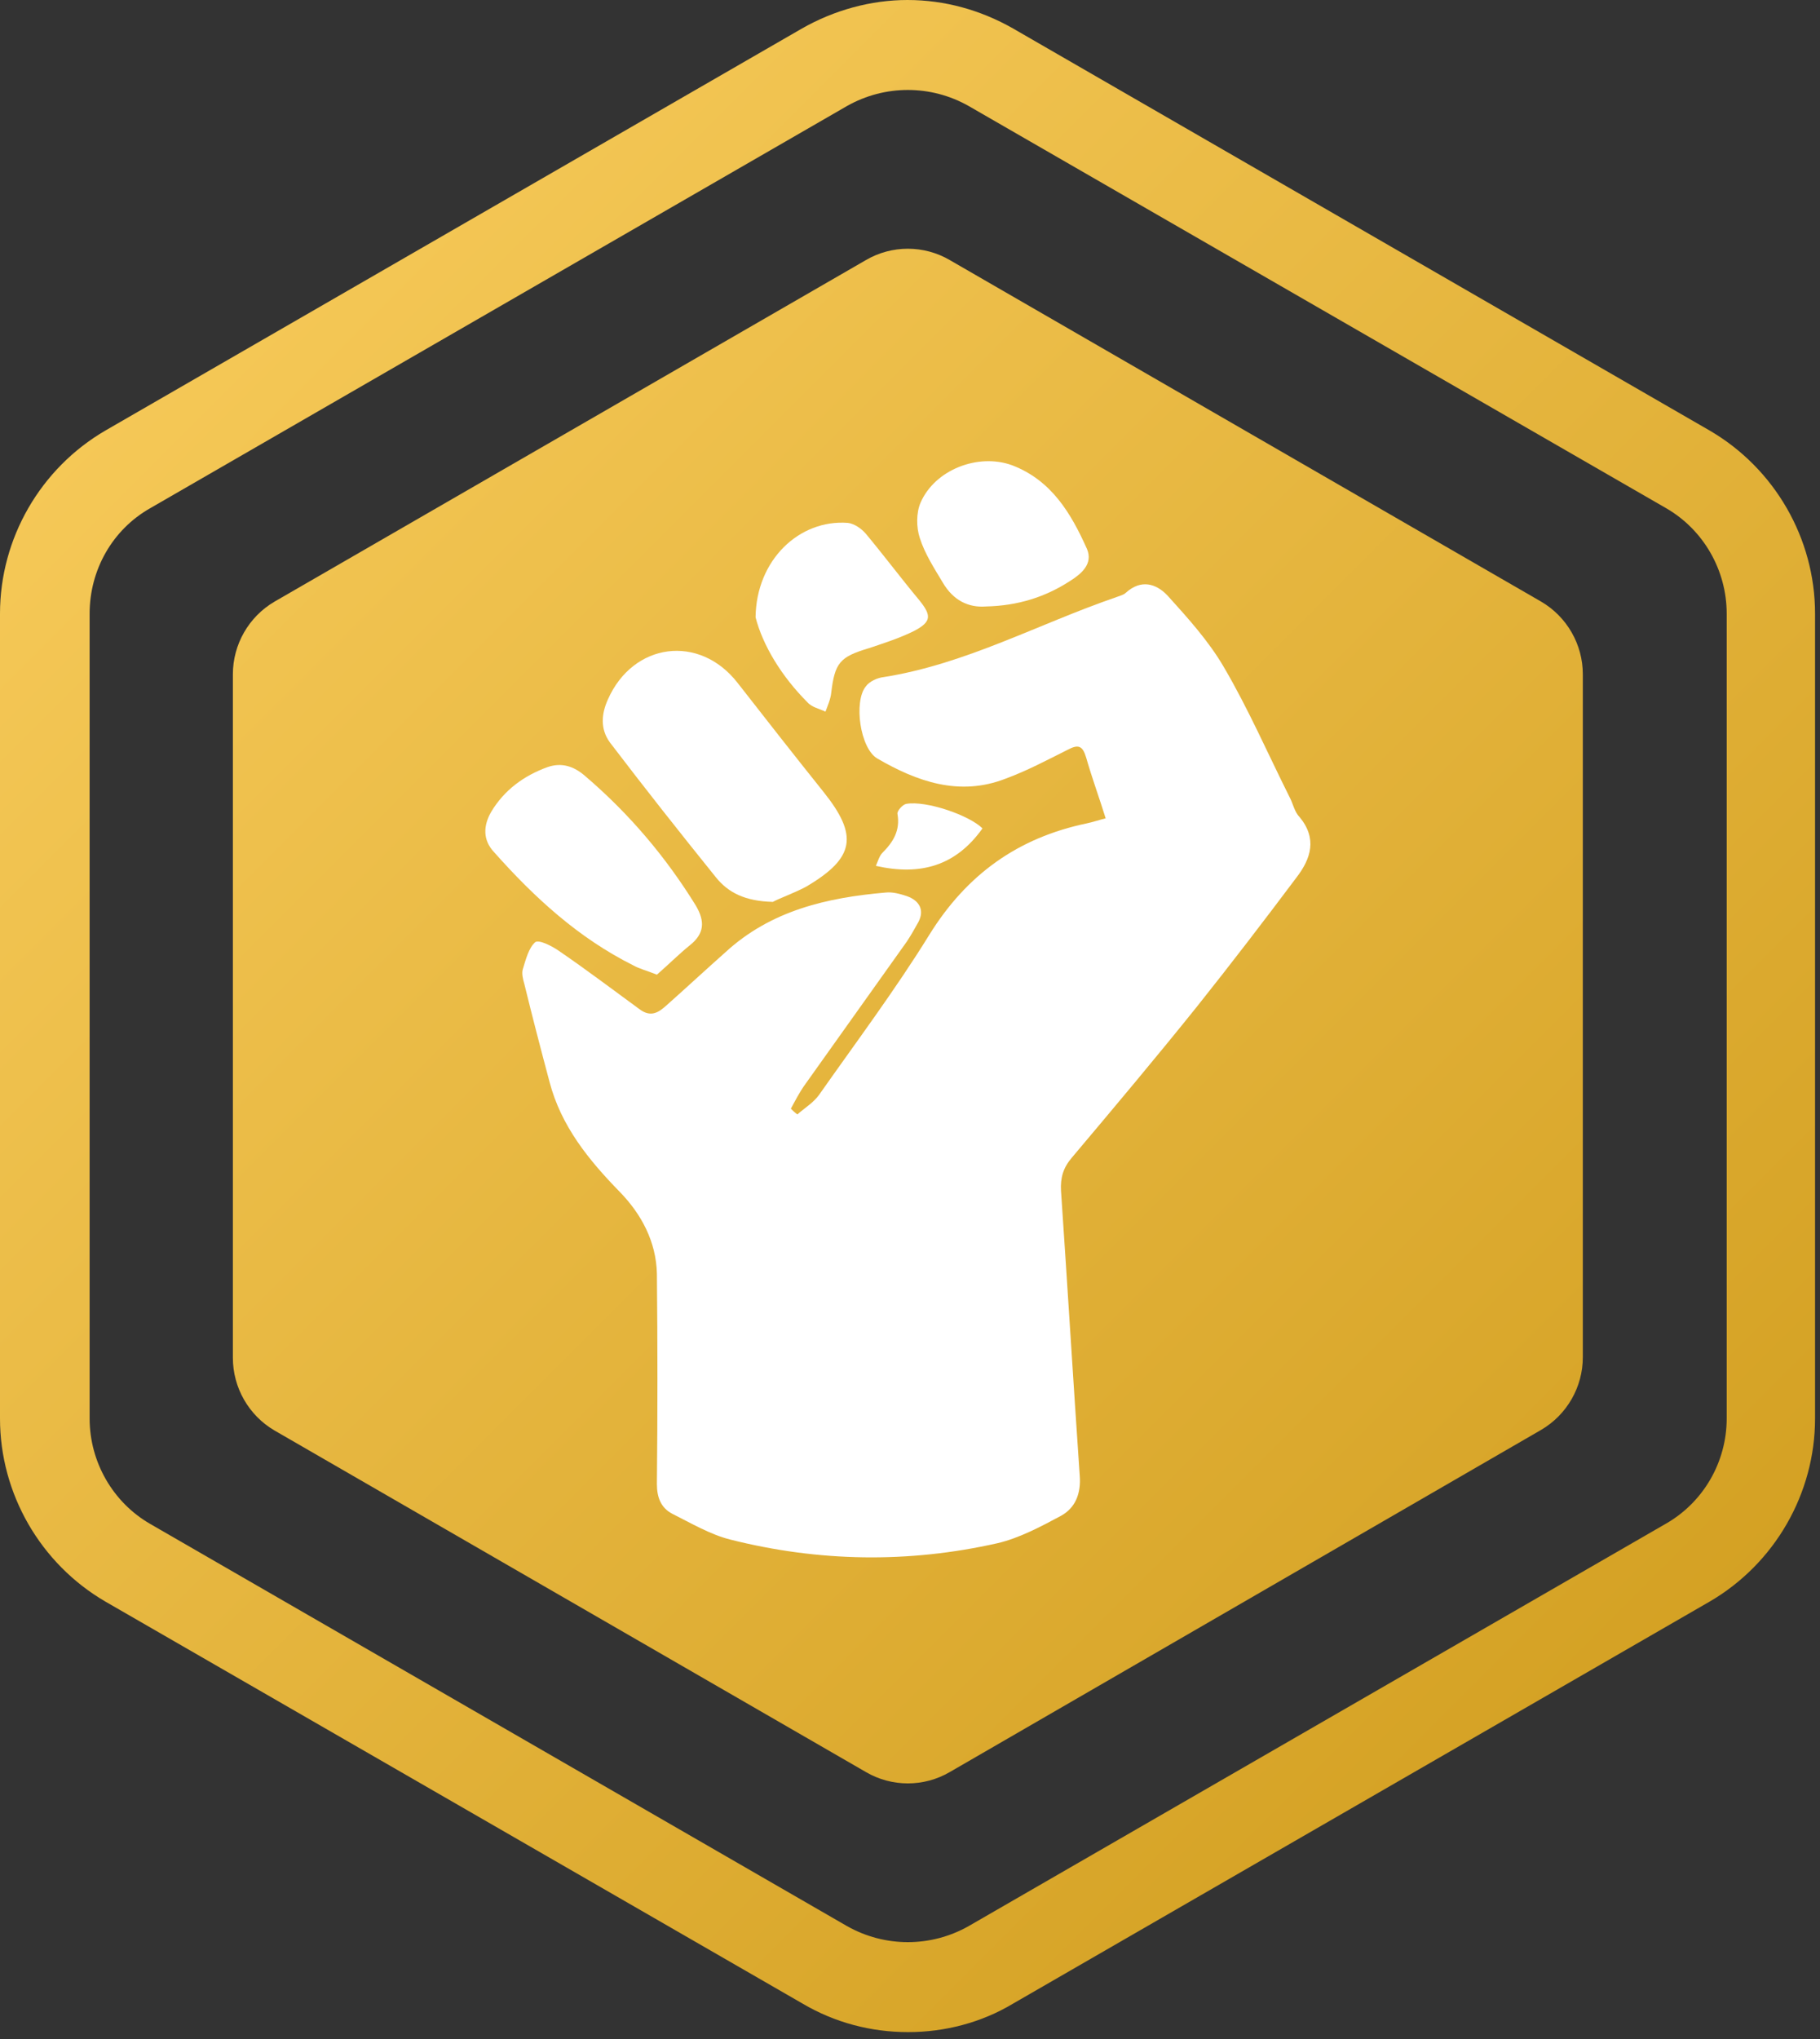
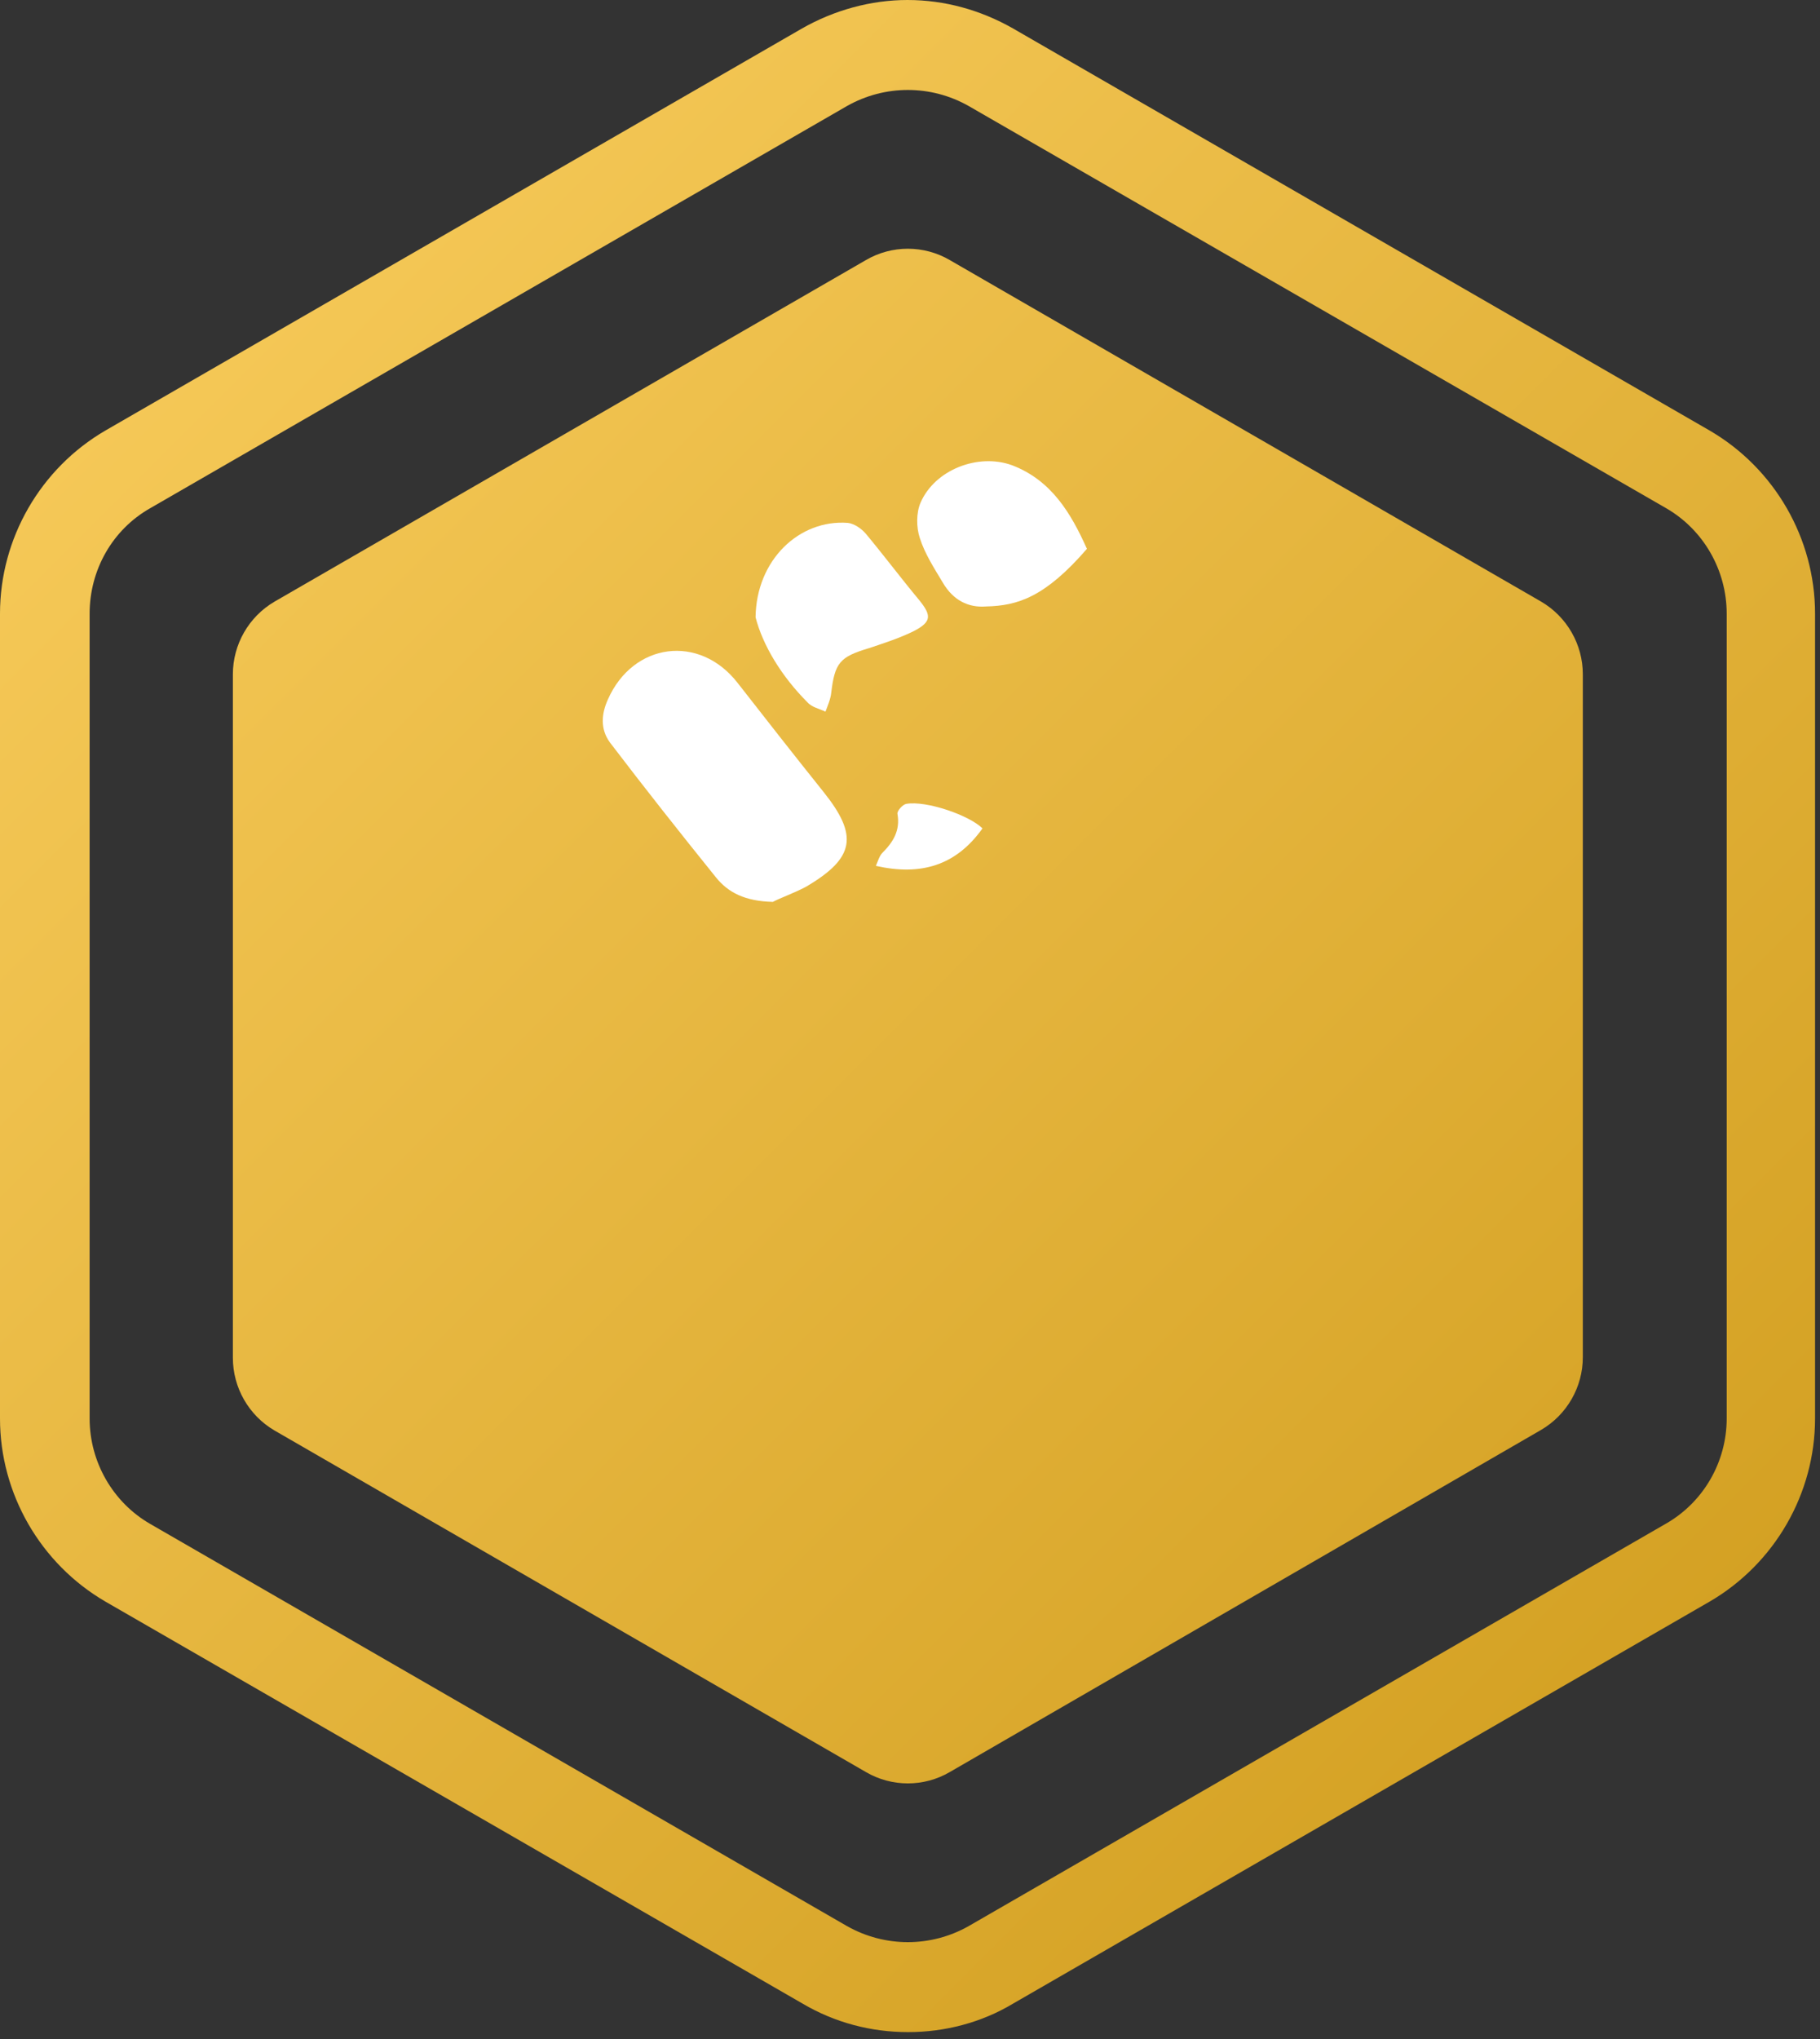
<svg xmlns="http://www.w3.org/2000/svg" width="75" height="84" viewBox="0 0 75 84" fill="none">
  <rect x="0" y="0" width="75" height="84" fill="#333333" stroke="none" />
  <g clip-path="url(#clip0_2_118)">
    <path fill-rule="evenodd" clip-rule="evenodd" d="M37.411 10.247C38.009 10.247 38.607 10.403 39.141 10.715L63.509 24.785C64.575 25.409 65.226 26.553 65.226 27.776V55.915C65.226 57.137 64.575 58.282 63.509 58.906L39.141 73.002C38.074 73.626 36.748 73.626 35.682 73.002L11.313 58.932C10.247 58.308 9.597 57.163 9.597 55.941V27.776C9.597 26.553 10.247 25.409 11.313 24.785L35.682 10.715C36.215 10.403 36.813 10.247 37.411 10.247ZM37.411 3.706C36.546 3.706 35.682 3.927 34.901 4.369L6.19 20.936C4.629 21.82 3.693 23.484 3.693 25.279V58.438C3.693 60.232 4.655 61.897 6.19 62.781L34.901 79.347C36.462 80.231 38.36 80.231 39.921 79.347L68.632 62.781C70.193 61.897 71.155 60.232 71.155 58.438V25.279C71.155 23.484 70.193 21.82 68.659 20.936L39.921 4.369C39.141 3.927 38.276 3.706 37.411 3.706ZM37.398 0C38.932 0 40.415 0.416 41.741 1.17L70.453 17.737C73.132 19.297 74.796 22.184 74.796 25.279V58.438C74.796 61.532 73.132 64.419 70.453 65.98L41.741 82.546C40.441 83.326 38.932 83.716 37.424 83.716C35.89 83.716 34.407 83.326 33.081 82.546L4.343 65.98C1.664 64.419 0 61.532 0 58.438V25.279C0 22.184 1.664 19.297 4.343 17.737L33.055 1.17C34.381 0.416 35.89 0 37.398 0Z" fill="url(#paint0_linear_2_118)" />
-     <path d="M32.858 45.912C33.155 45.645 33.511 45.437 33.749 45.11C35.292 42.914 36.895 40.776 38.29 38.52C39.834 36.027 41.942 34.513 44.791 33.919C45.058 33.86 45.326 33.771 45.563 33.712C45.296 32.851 44.999 32.049 44.762 31.218C44.613 30.713 44.435 30.654 43.99 30.892C43.159 31.307 42.328 31.752 41.437 32.079C39.537 32.821 37.786 32.198 36.153 31.248C35.441 30.832 35.173 28.903 35.678 28.279C35.827 28.071 36.153 27.923 36.42 27.893C39.804 27.359 42.802 25.697 46.008 24.598C46.157 24.539 46.305 24.509 46.394 24.42C47.018 23.856 47.641 24.034 48.116 24.539C48.947 25.459 49.808 26.409 50.431 27.478C51.441 29.199 52.242 31.04 53.133 32.821C53.281 33.088 53.34 33.444 53.548 33.652C54.29 34.543 54.023 35.374 53.429 36.146C52.094 37.927 50.728 39.708 49.333 41.459C47.641 43.567 45.919 45.615 44.168 47.693C43.812 48.108 43.693 48.524 43.723 49.058C43.99 52.977 44.227 56.895 44.494 60.784C44.554 61.526 44.316 62.12 43.723 62.446C42.892 62.892 42.001 63.366 41.11 63.574C37.429 64.405 33.749 64.346 30.097 63.426C29.266 63.218 28.465 62.743 27.693 62.357C27.248 62.12 27.07 61.704 27.07 61.14C27.099 58.261 27.099 55.381 27.07 52.472C27.04 51.136 26.416 50.008 25.556 49.118C24.25 47.782 23.122 46.387 22.647 44.576C22.29 43.24 21.934 41.875 21.608 40.539C21.548 40.331 21.489 40.094 21.548 39.916C21.667 39.53 21.786 39.055 22.053 38.817C22.201 38.699 22.736 38.966 23.032 39.173C24.16 39.945 25.259 40.776 26.357 41.578C26.832 41.934 27.159 41.697 27.485 41.4C28.287 40.687 29.088 39.945 29.89 39.233C31.76 37.511 34.075 36.977 36.509 36.769C36.776 36.739 37.103 36.828 37.37 36.917C37.875 37.096 38.112 37.481 37.845 37.986C37.697 38.253 37.548 38.52 37.37 38.788C35.975 40.747 34.58 42.706 33.185 44.665C32.947 44.992 32.769 45.348 32.591 45.674C32.65 45.734 32.739 45.823 32.858 45.912Z" fill="white" />
    <path d="M31.849 37.155C30.691 37.125 30.008 36.769 29.504 36.146C28.02 34.305 26.565 32.465 25.14 30.595C24.724 30.031 24.784 29.407 25.051 28.814C26.09 26.468 28.821 26.112 30.394 28.131C31.552 29.615 32.739 31.129 33.927 32.613C35.381 34.424 35.233 35.344 33.214 36.532C32.71 36.799 32.116 37.007 31.849 37.155Z" fill="white" />
-     <path d="M27.07 40.153C26.624 39.975 26.357 39.916 26.09 39.767C23.834 38.639 22.023 36.977 20.361 35.107C19.886 34.602 19.916 34.008 20.242 33.444C20.776 32.554 21.578 31.96 22.558 31.604C23.151 31.396 23.656 31.574 24.101 31.96C25.912 33.504 27.426 35.285 28.672 37.303C29.058 37.956 29.029 38.461 28.435 38.936C27.96 39.322 27.515 39.767 27.07 40.153Z" fill="white" />
    <path d="M31.136 25.43C31.166 23.055 32.947 21.392 34.936 21.541C35.203 21.57 35.5 21.778 35.678 21.986C36.42 22.877 37.133 23.826 37.875 24.717C38.379 25.34 38.409 25.608 37.667 25.994C37.073 26.29 36.42 26.498 35.797 26.706C34.609 27.062 34.402 27.3 34.253 28.546C34.224 28.814 34.105 29.081 34.016 29.318C33.778 29.2 33.452 29.14 33.274 28.932C32.205 27.864 31.433 26.587 31.136 25.43Z" fill="white" />
-     <path d="M40.635 24.984C39.893 25.044 39.27 24.717 38.854 24.005C38.498 23.411 38.112 22.817 37.904 22.164C37.756 21.719 37.756 21.125 37.934 20.71C38.528 19.344 40.309 18.661 41.704 19.166C43.337 19.789 44.138 21.155 44.791 22.61C45.058 23.233 44.554 23.648 44.079 23.945C43.069 24.598 41.941 24.955 40.635 24.984Z" fill="white" />
+     <path d="M40.635 24.984C39.893 25.044 39.27 24.717 38.854 24.005C38.498 23.411 38.112 22.817 37.904 22.164C37.756 21.719 37.756 21.125 37.934 20.71C38.528 19.344 40.309 18.661 41.704 19.166C43.337 19.789 44.138 21.155 44.791 22.61C43.069 24.598 41.941 24.955 40.635 24.984Z" fill="white" />
    <path d="M40.487 34.127C39.389 35.671 37.934 36.086 36.094 35.671C36.183 35.463 36.242 35.255 36.361 35.136C36.806 34.691 37.103 34.216 36.984 33.533C36.955 33.415 37.192 33.148 37.34 33.118C38.172 32.969 39.953 33.593 40.487 34.127Z" fill="white" />
  </g>
  <defs>
    <linearGradient id="paint0_linear_2_118" x1="-41.858" y1="41.858" x2="37.398" y2="121.114" gradientUnits="userSpaceOnUse">
      <stop stop-color="#FBCF60" />
      <stop offset="1" stop-color="#CE9A1A" />
    </linearGradient>
    <clipPath id="clip0_2_118">
      <rect width="75" height="84" fill="white" />
    </clipPath>
  </defs>
</svg>